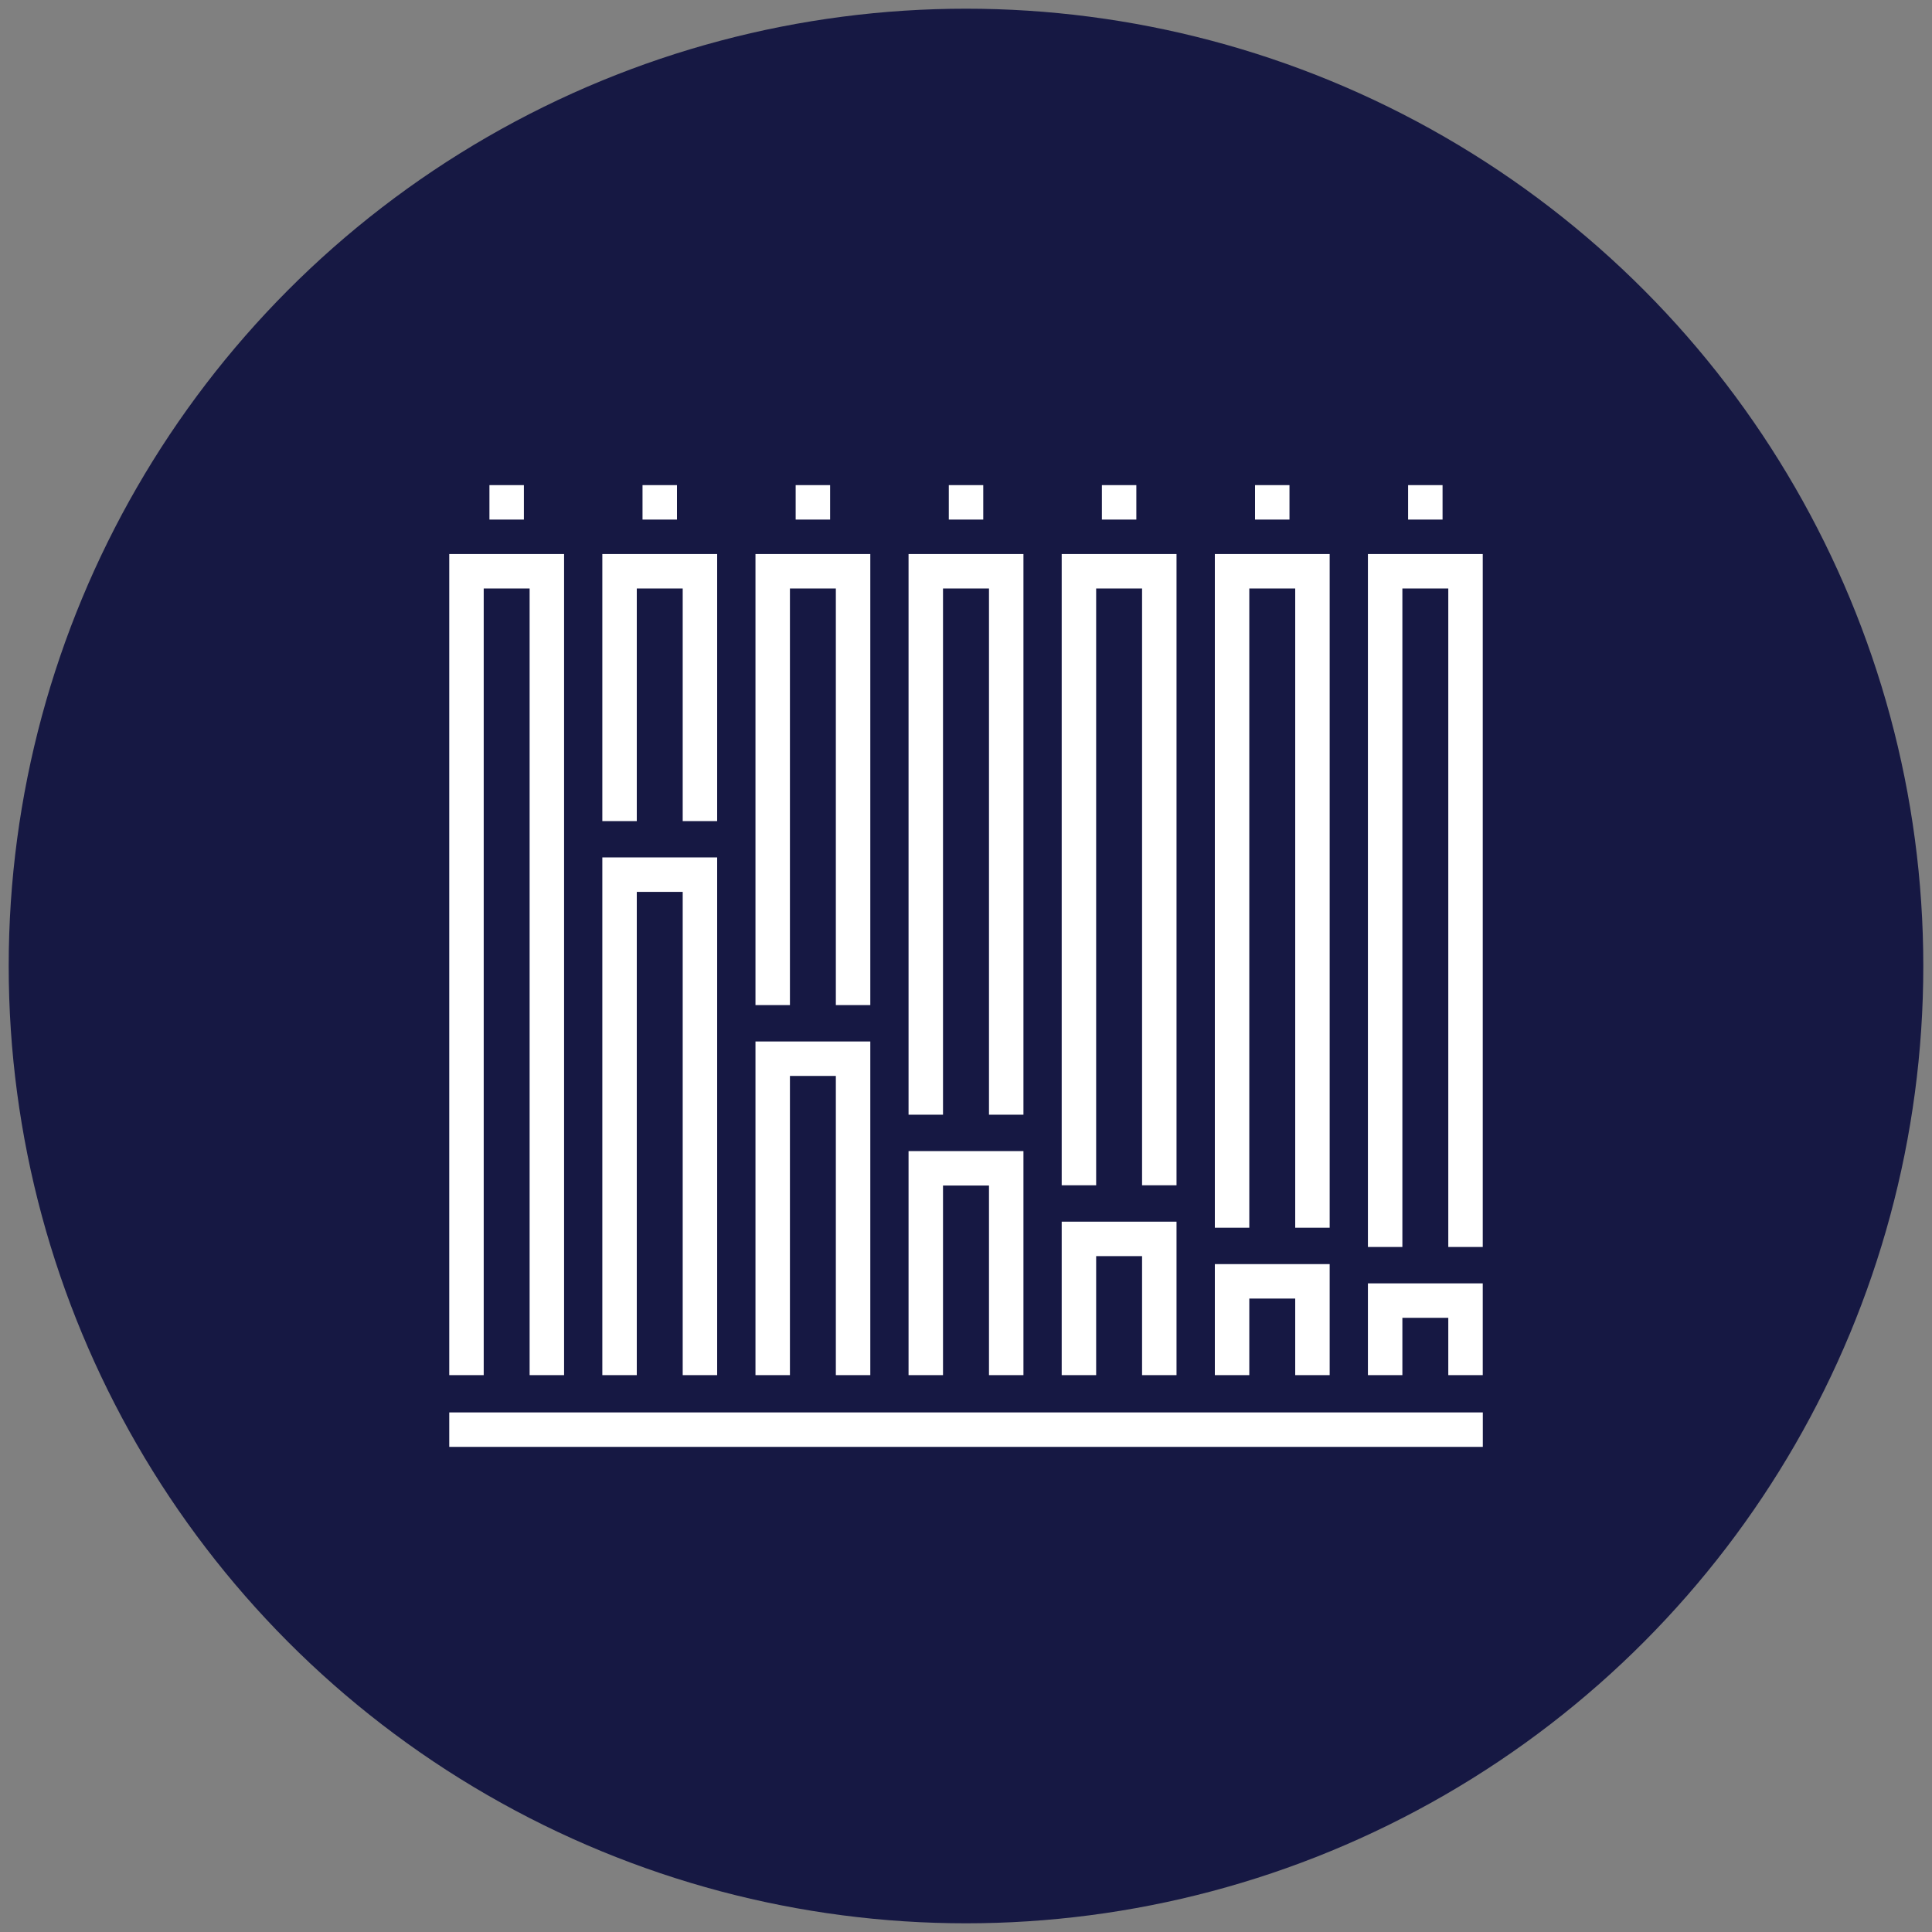
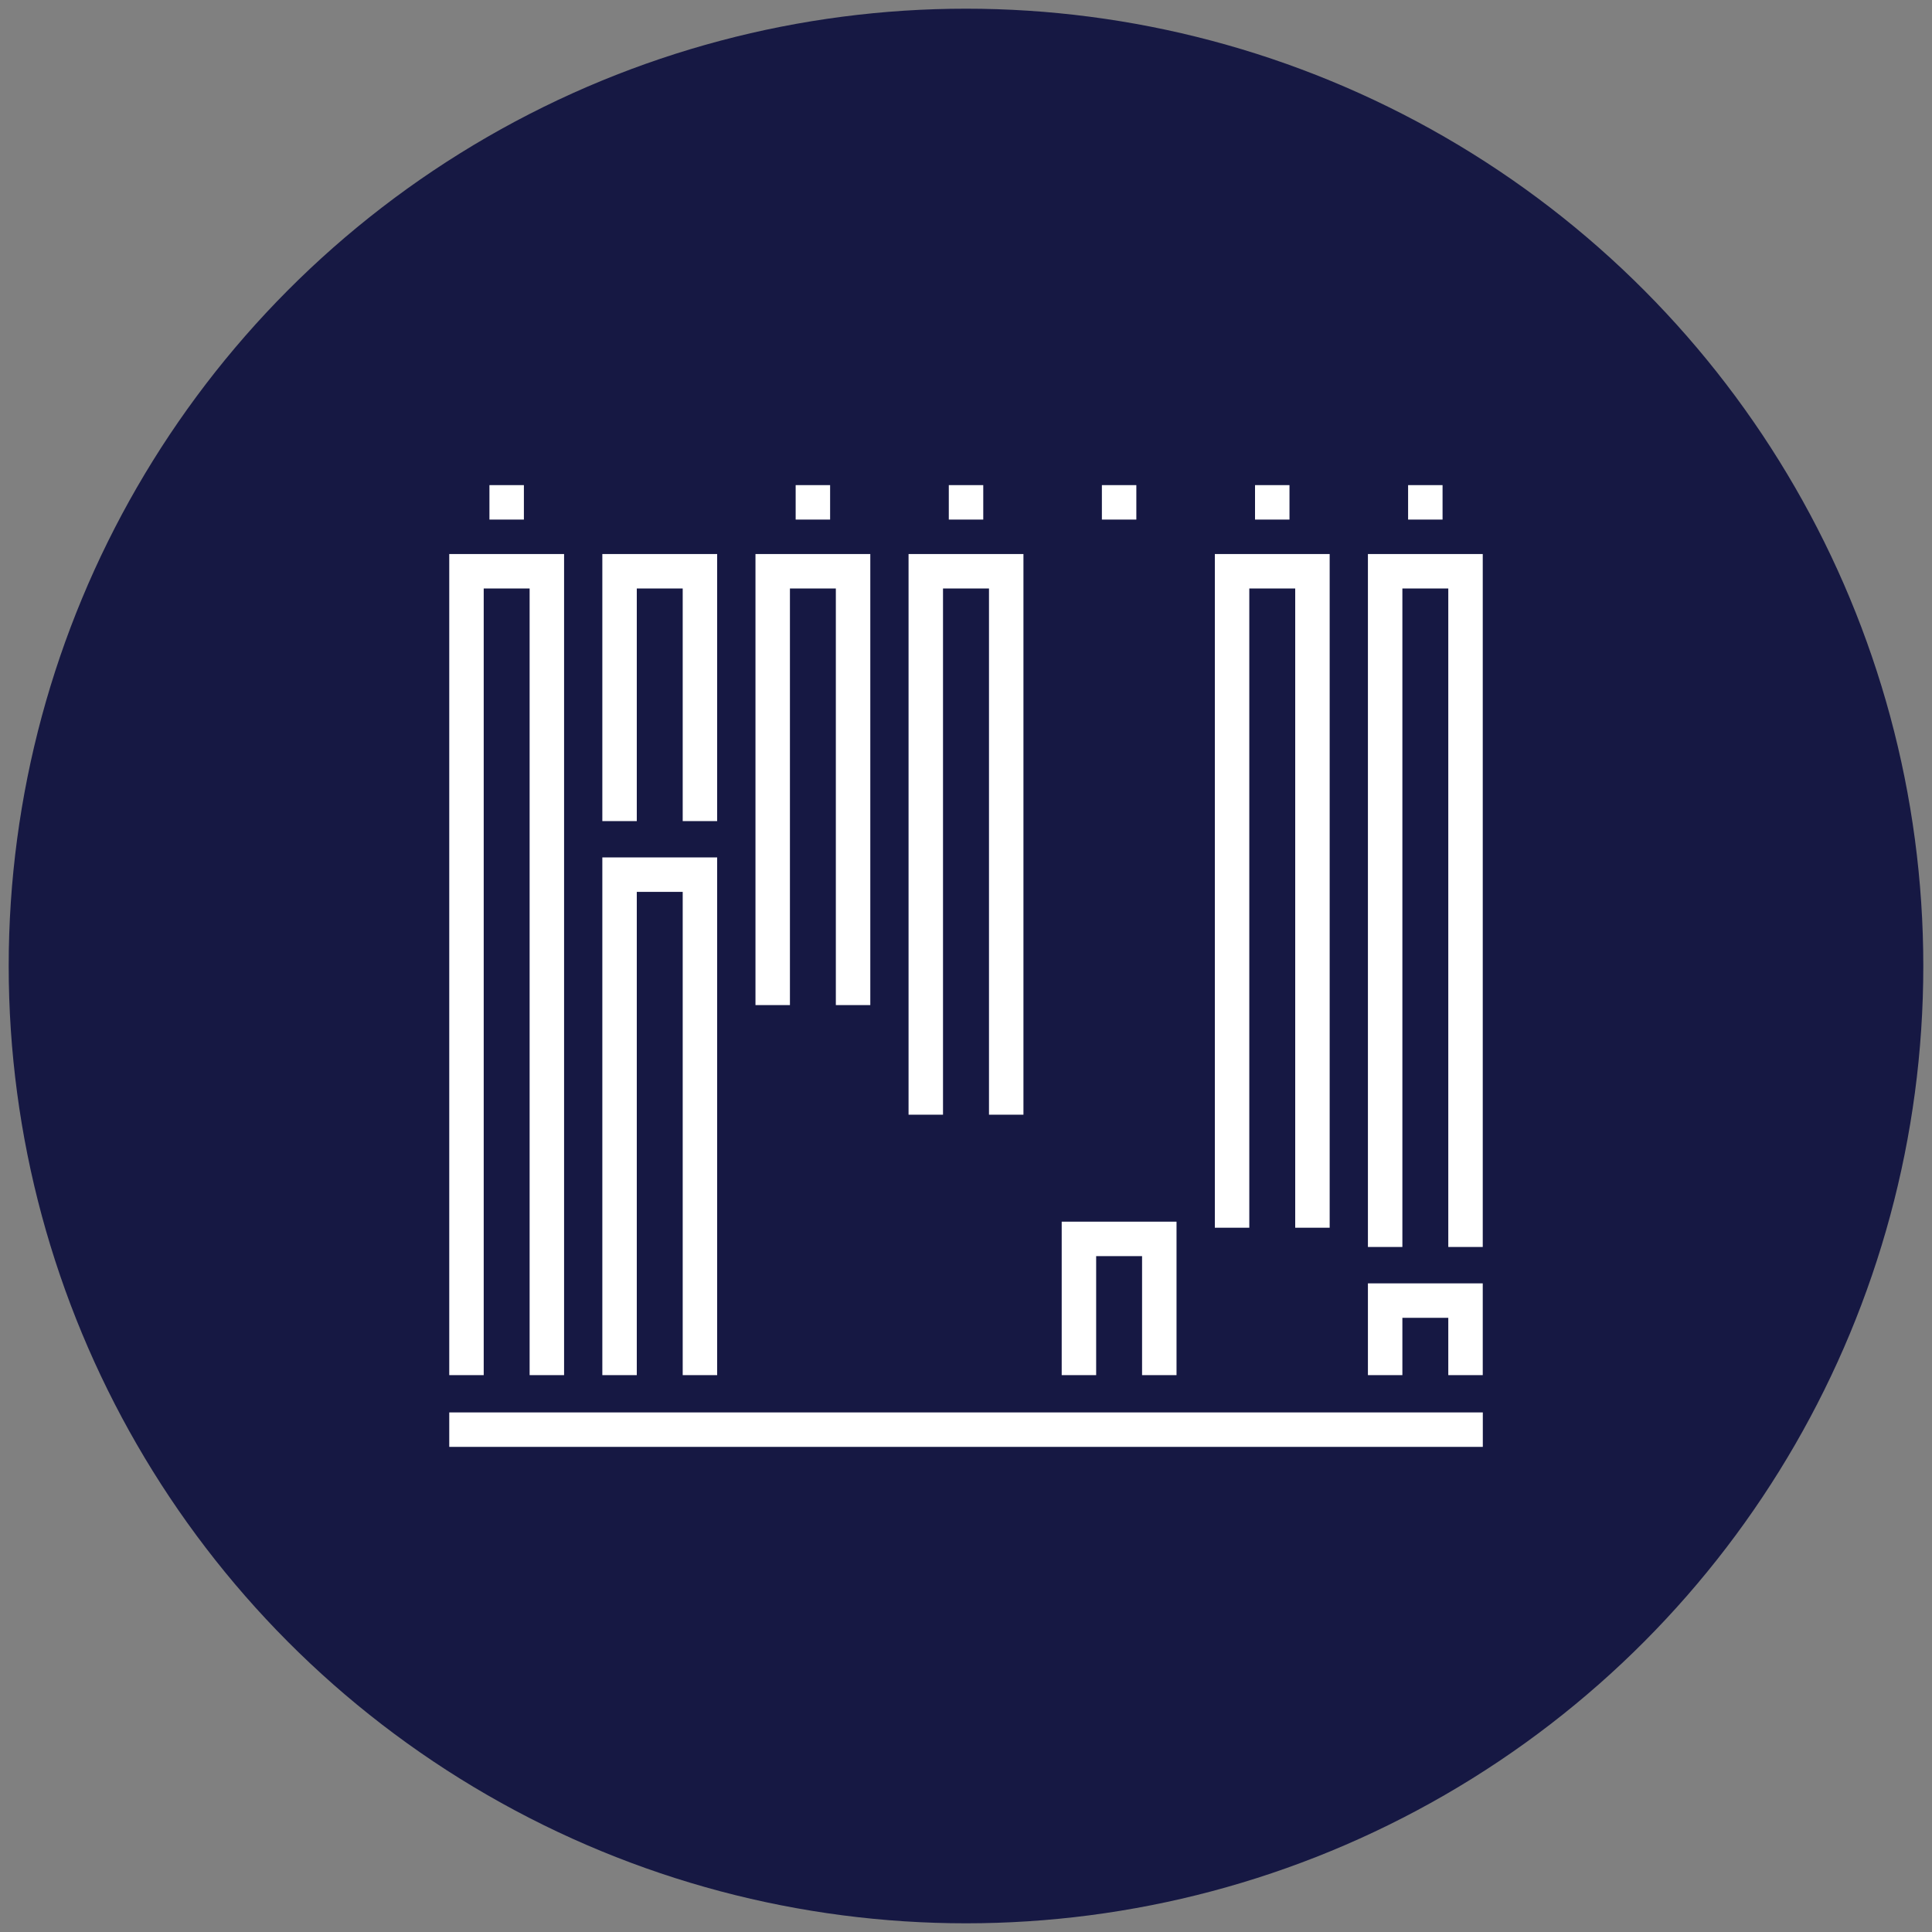
<svg xmlns="http://www.w3.org/2000/svg" id="Capa_1" viewBox="0 0 300 300">
  <rect x="0" y="0" width="300" height="300" fill="#808080" stroke="none" />
  <defs>
    <style>
      .cls-1 {
        fill: #161843;
      }

      .cls-2 {
        fill: #fff;
      }
    </style>
  </defs>
  <circle class="cls-1" cx="150" cy="150" r="148.65" />
  <g>
    <rect class="cls-2" x="69.76" y="219.32" width="160.49" height="5.35" />
    <g>
      <rect class="cls-2" x="76" y="75.33" width="5.35" height="5.35" />
-       <rect class="cls-2" x="99.77" y="75.33" width="5.35" height="5.35" />
      <rect class="cls-2" x="123.55" y="75.33" width="5.35" height="5.35" />
      <rect class="cls-2" x="147.33" y="75.33" width="5.35" height="5.35" />
      <rect class="cls-2" x="171.1" y="75.33" width="5.35" height="5.35" />
      <rect class="cls-2" x="194.88" y="75.33" width="5.35" height="5.35" />
      <rect class="cls-2" x="218.65" y="75.33" width="5.35" height="5.35" />
    </g>
    <g>
      <polygon class="cls-2" points="111.36 127.5 106.01 127.5 106.01 91.38 98.88 91.38 98.88 127.5 93.53 127.5 93.53 86.03 111.36 86.03 111.36 127.5" />
      <polygon class="cls-2" points="135.14 156.07 129.79 156.07 129.79 91.38 122.66 91.38 122.66 156.07 117.31 156.07 117.31 86.03 135.14 86.03 135.14 156.07" />
      <polygon class="cls-2" points="158.92 173.09 153.57 173.09 153.57 91.38 146.43 91.38 146.43 173.09 141.08 173.09 141.08 86.03 158.92 86.03 158.92 173.09" />
-       <polygon class="cls-2" points="182.69 184.05 177.34 184.05 177.34 91.38 170.21 91.38 170.21 184.05 164.86 184.05 164.86 86.03 182.69 86.03 182.69 184.05" />
      <polygon class="cls-2" points="206.47 190.64 201.12 190.64 201.12 91.38 193.99 91.38 193.99 190.64 188.64 190.64 188.64 86.03 206.47 86.03 206.47 190.64" />
      <polygon class="cls-2" points="230.24 193.63 224.89 193.63 224.89 91.38 217.76 91.38 217.76 193.63 212.41 193.63 212.41 86.03 230.24 86.03 230.24 193.63" />
    </g>
    <g>
      <polygon class="cls-2" points="87.59 213.53 82.24 213.53 82.24 91.38 75.11 91.38 75.11 213.53 69.76 213.53 69.76 86.03 87.59 86.03 87.59 213.53" />
      <polygon class="cls-2" points="111.36 213.53 106.01 213.53 106.01 138.49 98.88 138.49 98.88 213.53 93.53 213.53 93.53 133.14 111.36 133.14 111.36 213.53" />
-       <polygon class="cls-2" points="135.14 213.53 129.79 213.53 129.79 167.07 122.66 167.07 122.66 213.53 117.31 213.53 117.31 161.72 135.14 161.72 135.14 213.53" />
-       <polygon class="cls-2" points="158.92 213.53 153.57 213.53 153.57 184.09 146.43 184.09 146.43 213.53 141.08 213.53 141.08 178.74 158.92 178.74 158.92 213.53" />
      <polygon class="cls-2" points="182.69 213.53 177.34 213.53 177.34 195.05 170.21 195.05 170.21 213.53 164.86 213.53 164.86 189.7 182.69 189.7 182.69 213.53" />
-       <polygon class="cls-2" points="206.47 213.53 201.12 213.53 201.12 201.64 193.99 201.64 193.99 213.53 188.64 213.53 188.64 196.29 206.47 196.29 206.47 213.53" />
      <polygon class="cls-2" points="230.24 213.53 224.89 213.53 224.89 204.63 217.76 204.63 217.76 213.53 212.41 213.53 212.41 199.28 230.24 199.28 230.24 213.53" />
    </g>
  </g>
</svg>